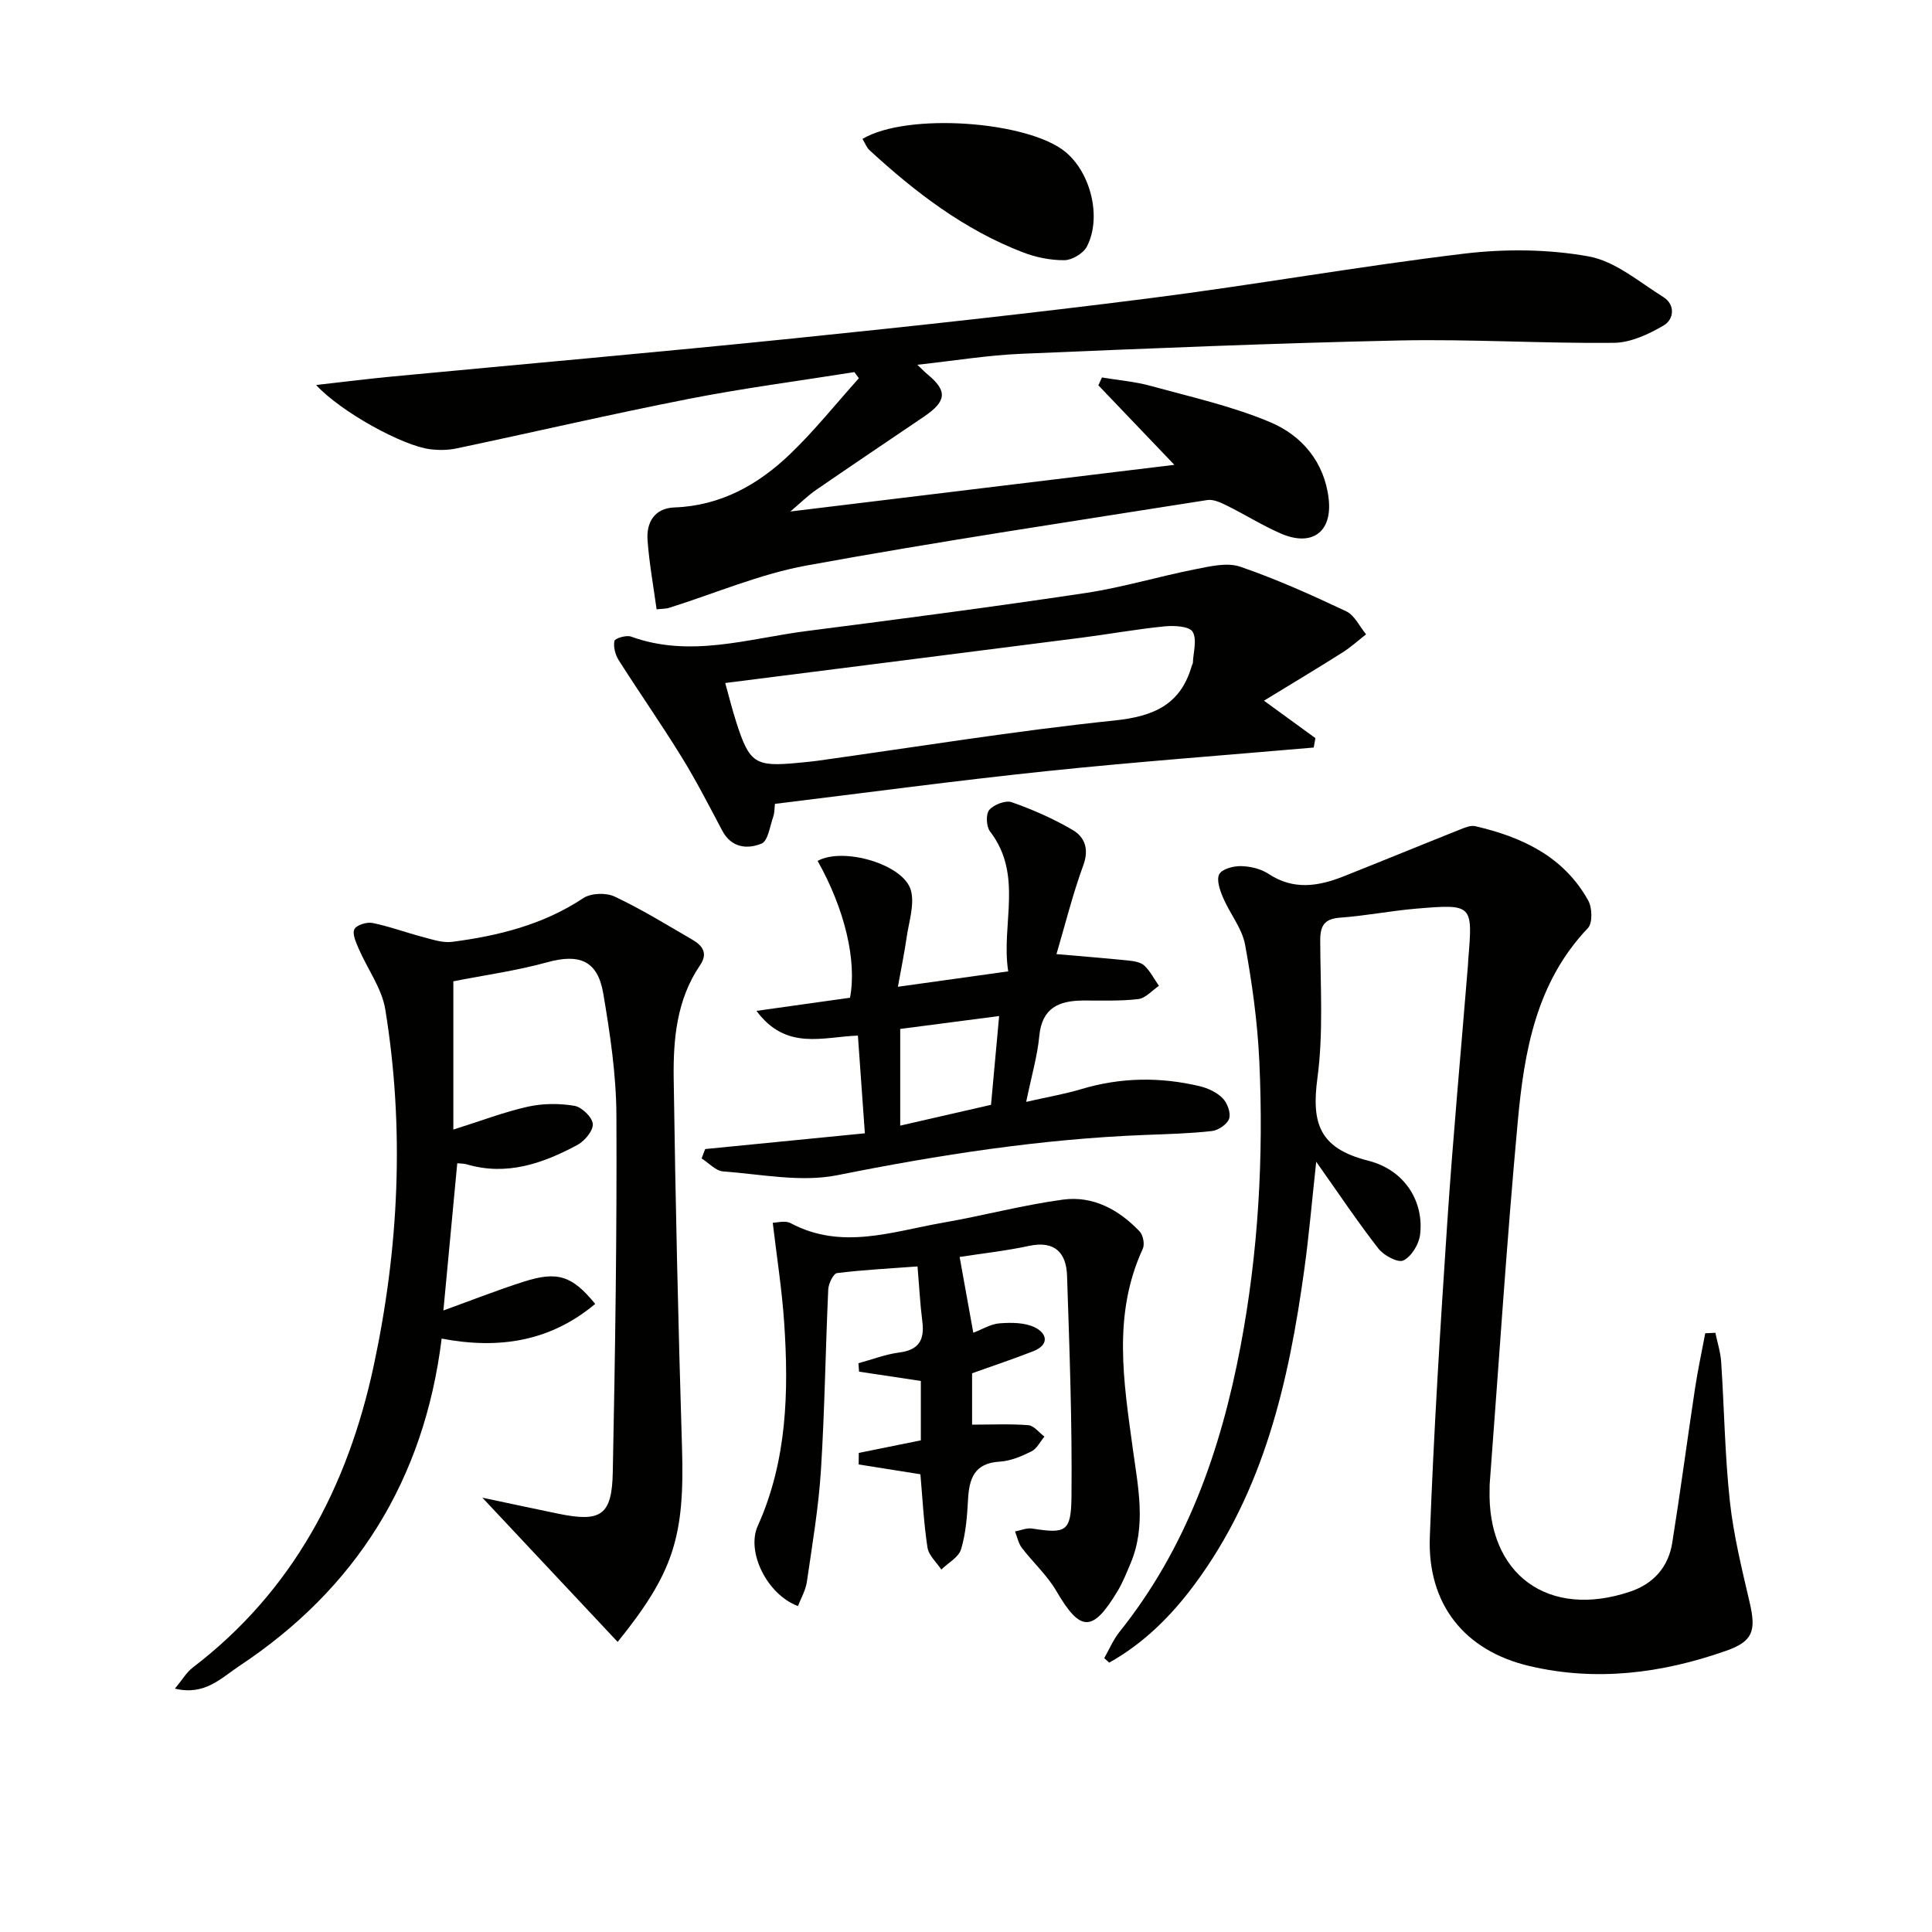
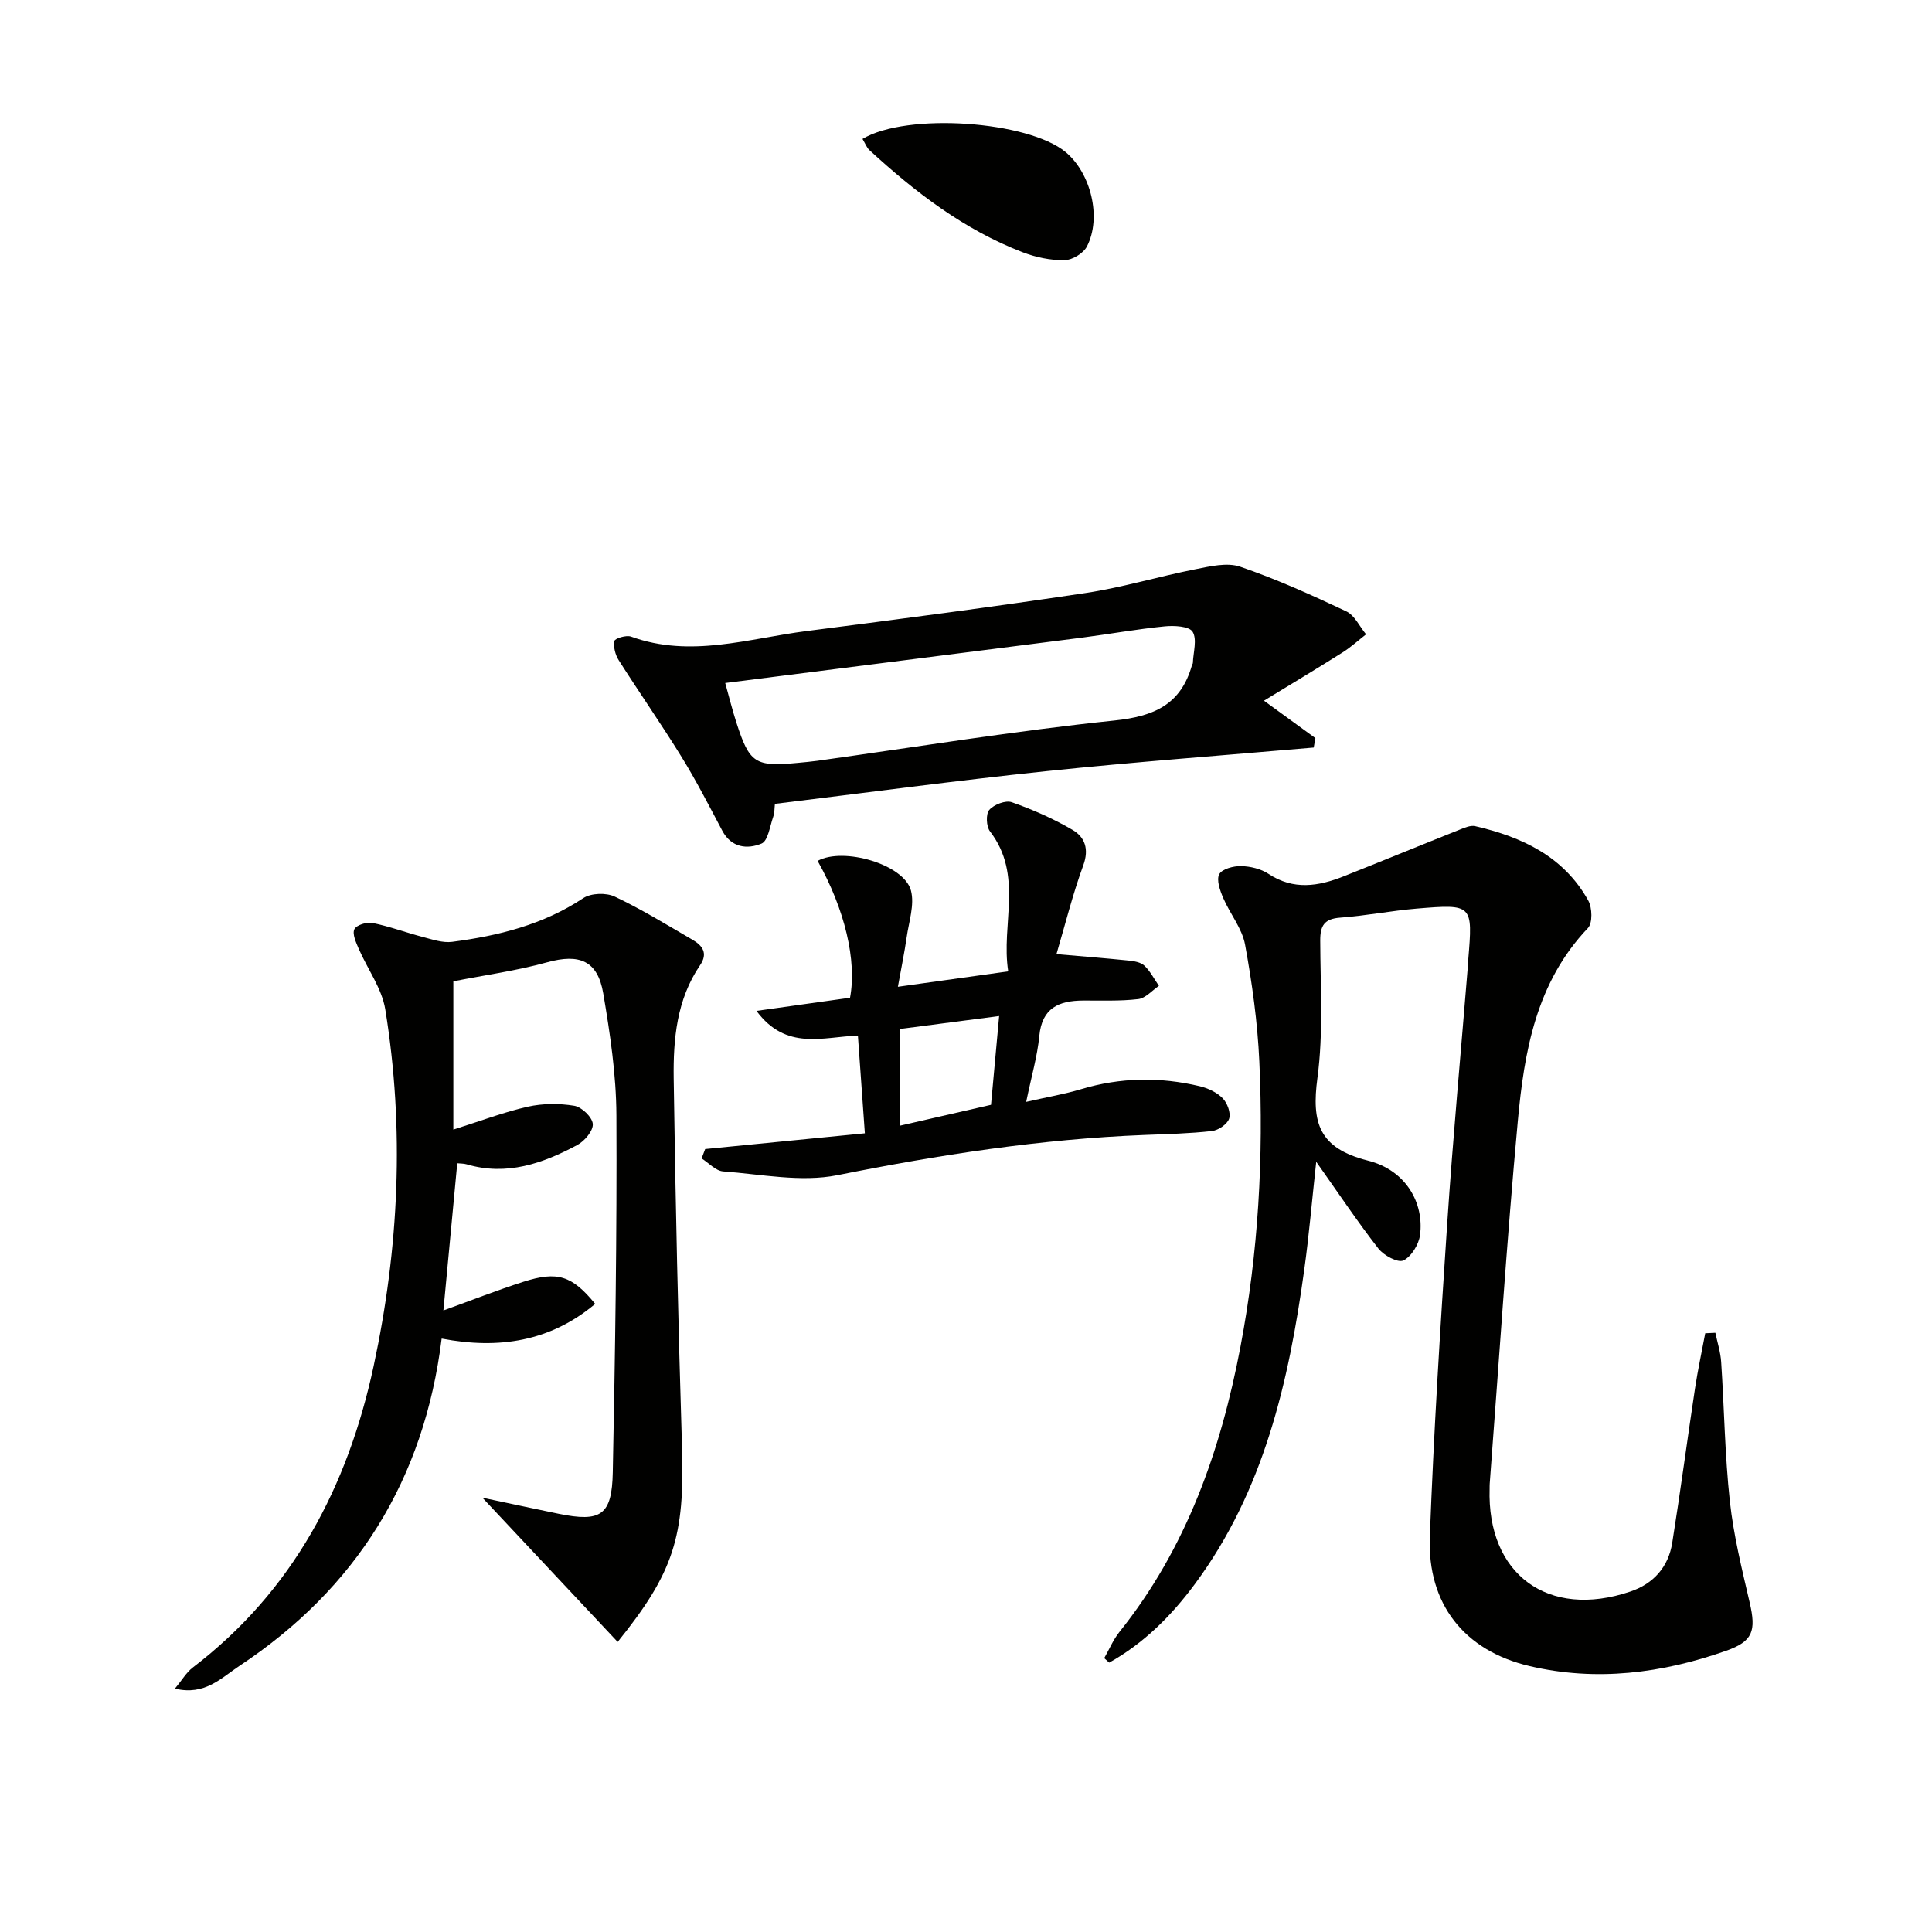
<svg xmlns="http://www.w3.org/2000/svg" enable-background="new 0 0 400 400" viewBox="0 0 400 400">
  <path d="m228.62 343.3c1.03-1.81 1.85-3.79 3.13-5.4 13.89-17.34 20.99-37.58 25.07-59.04 3.71-19.52 4.82-39.28 3.91-59.11-.37-8.09-1.49-16.2-2.95-24.17-.62-3.38-3.13-6.39-4.53-9.67-.66-1.54-1.44-3.72-.82-4.91.57-1.09 2.96-1.72 4.52-1.68 1.92.04 4.1.56 5.69 1.61 5.17 3.42 10.32 2.58 15.54.51 8.01-3.18 15.98-6.46 23.99-9.65 1.03-.41 2.28-.97 3.26-.74 9.68 2.24 18.33 6.27 23.4 15.4.83 1.49.92 4.66-.07 5.7-10.73 11.26-13.19 25.56-14.52 40.01-2.3 24.97-3.91 50-5.81 75.01-.03.33-.01.67-.02 1-.58 17.78 12.11 27.11 29.15 21.34 4.78-1.62 7.87-5.09 8.66-10.09 1.7-10.64 3.11-21.34 4.72-31.99.58-3.82 1.4-7.6 2.11-11.39.7-.03 1.4-.07 2.1-.1.42 2.02 1.07 4.02 1.2 6.05.64 9.62.76 19.28 1.8 28.85.77 7.05 2.49 14.01 4.1 20.94 1.38 5.92.65 8.05-4.88 10-13.27 4.67-26.89 6.41-40.7 3.16-13.51-3.17-21.17-12.85-20.64-26.76.81-21.59 2.15-43.17 3.59-64.74 1.19-17.91 2.86-35.79 4.31-53.69.03-.33.02-.67.05-1 .96-11.51.95-11.6-10.7-10.63-5.28.44-10.52 1.49-15.81 1.87-3.3.24-4.14 1.67-4.13 4.75.03 9.49.67 19.1-.58 28.44-1.24 9.29.29 14.54 10.45 17.11 7.94 2 11.66 8.84 10.79 15.43-.26 1.95-1.81 4.47-3.46 5.25-1.12.53-4.05-1.04-5.15-2.46-4.28-5.49-8.16-11.3-12.88-17.98-.89 8.13-1.49 15.24-2.47 22.3-3.2 23.22-8.34 45.82-22.68 65.16-4.85 6.55-10.55 12.24-17.71 16.24-.34-.3-.68-.62-1.03-.93z" fill="#010100" />
-   <path d="m135.94 126.15c-.66-4.82-1.52-9.53-1.87-14.27-.28-3.75 1.45-6.67 5.58-6.82 9.56-.35 17.31-4.7 23.92-11.04 5.09-4.88 9.52-10.45 14.25-15.71-.31-.42-.62-.85-.93-1.27-11.41 1.82-22.89 3.31-34.22 5.53-16.1 3.16-32.09 6.88-48.14 10.27-1.76.37-3.67.39-5.46.17-5.73-.7-18.56-7.78-23.62-13.3 5.61-.63 10.54-1.26 15.49-1.73 27.79-2.64 55.61-5.08 83.38-7.92 24.62-2.52 49.22-5.19 73.77-8.32 21.74-2.77 43.34-6.62 65.09-9.23 8.47-1.01 17.38-.93 25.75.58 5.48.99 10.43 5.28 15.43 8.4 2.57 1.61 2.2 4.65.1 5.88-3.11 1.83-6.84 3.57-10.33 3.61-14.81.15-29.63-.8-44.43-.49-26.1.56-52.19 1.66-78.28 2.76-6.9.29-13.77 1.43-21.5 2.27 1.11 1.04 1.6 1.57 2.15 2.02 4.13 3.41 3.93 5.53-.8 8.74-7.44 5.04-14.89 10.05-22.29 15.14-1.71 1.18-3.21 2.67-5.35 4.48 26.74-3.25 52.67-6.4 79.51-9.66-5.48-5.73-10.61-11.1-15.74-16.47.25-.54.5-1.08.75-1.62 3.39.57 6.85.85 10.14 1.76 8.28 2.27 16.76 4.17 24.63 7.47 6.62 2.77 11.31 8.3 12.17 15.92.78 6.91-3.51 9.96-9.96 7.14-3.8-1.66-7.35-3.9-11.07-5.74-1.27-.63-2.83-1.37-4.11-1.17-27.67 4.38-55.4 8.52-82.95 13.55-9.7 1.77-18.98 5.79-28.46 8.76-.63.21-1.31.18-2.6.31z" fill="#010100" />
  <path d="m127.88 339.94c-8.96-9.55-17.95-19.13-28.01-29.86 6.25 1.32 11.01 2.35 15.78 3.33 8.76 1.79 11.05.34 11.22-8.61.49-24.63.87-49.27.75-73.9-.04-8.42-1.31-16.89-2.72-25.21-1.16-6.85-4.98-8.29-11.61-6.46-6.33 1.75-12.9 2.65-19.43 3.94v30.7c5.76-1.82 10.51-3.64 15.41-4.74 3.09-.69 6.5-.71 9.63-.19 1.53.25 3.71 2.34 3.83 3.75.12 1.39-1.68 3.55-3.19 4.36-7.14 3.83-14.61 6.46-22.92 4.01-.61-.18-1.29-.15-1.95-.22-.94 10.01-1.87 19.87-2.87 30.48 5.8-2.1 11.13-4.2 16.56-5.94 7.05-2.26 10.06-1.3 14.87 4.58-9.32 7.79-19.92 9.44-31.79 7.18-3.61 29.18-17.66 51.74-41.92 67.8-3.67 2.43-7.13 6.18-13.3 4.67 1.47-1.77 2.37-3.36 3.7-4.37 20.78-15.88 32.08-37.47 37.44-62.42 5.24-24.41 6.43-49.11 2.41-73.83-.71-4.37-3.69-8.37-5.51-12.58-.55-1.29-1.36-3.04-.89-4.02.42-.87 2.57-1.54 3.75-1.3 3.52.71 6.93 1.99 10.41 2.9 1.99.52 4.12 1.26 6.07 1.01 9.61-1.25 18.87-3.55 27.16-9.05 1.6-1.06 4.74-1.16 6.51-.32 5.53 2.61 10.78 5.84 16.09 8.93 2.07 1.2 3.28 2.79 1.58 5.28-4.83 7.08-5.57 15.27-5.46 23.41.36 25.46.94 50.91 1.72 76.36.58 18.52-1.7 25.93-13.32 40.33z" fill="#010100" />
  <path d="m261.69 145.07c4.13 3 7.39 5.38 10.65 7.75-.12.65-.23 1.3-.35 1.95-18.49 1.61-37 2.97-55.45 4.9-18.64 1.95-37.22 4.46-56.1 6.76-.1.84-.06 1.85-.37 2.73-.68 1.94-1.07 4.96-2.41 5.5-2.93 1.2-6.23.89-8.12-2.67-2.72-5.13-5.37-10.32-8.42-15.26-4.18-6.78-8.75-13.32-13.02-20.04-.71-1.12-1.14-2.76-.89-3.99.11-.54 2.46-1.26 3.44-.9 12.3 4.47 24.3.39 36.36-1.15 19.26-2.47 38.52-4.99 57.72-7.87 7.67-1.15 15.15-3.43 22.78-4.93 3.04-.6 6.54-1.45 9.26-.52 7.5 2.57 14.78 5.85 21.96 9.24 1.73.82 2.75 3.13 4.1 4.76-1.62 1.26-3.15 2.67-4.88 3.76-5.27 3.33-10.61 6.53-16.26 9.98zm-111.54-3.66c.78 2.8 1.45 5.51 2.3 8.15 2.73 8.49 3.89 9.23 12.77 8.38 1.32-.13 2.65-.24 3.96-.42 20.51-2.86 40.98-6.21 61.57-8.35 8.22-.86 13.74-3.32 16.03-11.44.04-.16.18-.3.19-.46.08-2.21.91-4.88-.05-6.47-.7-1.15-3.82-1.32-5.78-1.12-5.77.57-11.49 1.61-17.24 2.35-24.5 3.14-48.99 6.23-73.75 9.38z" fill="#010100" />
-   <path d="m190.56 305.23c-4.52-.72-8.65-1.37-12.78-2.03.01-.8.01-1.59.02-2.39 4.18-.84 8.36-1.69 12.85-2.6 0-3.84 0-7.94 0-12.3-4.24-.64-8.51-1.28-12.79-1.92-.04-.58-.09-1.17-.13-1.75 2.82-.76 5.6-1.85 8.46-2.22 4.07-.52 5.25-2.63 4.77-6.41-.46-3.59-.64-7.22-1-11.41-5.88.44-11.3.71-16.66 1.38-.76.1-1.76 2.17-1.82 3.36-.57 12.46-.73 24.95-1.51 37.4-.49 7.76-1.8 15.47-2.92 23.18-.25 1.72-1.21 3.35-1.84 5-6.4-2.38-10.74-11.23-8.33-16.58 6.07-13.48 6.44-27.71 5.48-42.05-.46-6.89-1.55-13.73-2.37-20.73.81 0 2.56-.53 3.7.08 10.54 5.63 21.02 1.74 31.47-.08 8.33-1.45 16.54-3.66 24.9-4.79 6.24-.85 11.61 2.08 15.9 6.6.72.76 1.07 2.65.64 3.58-6.28 13.63-3.97 27.47-2.04 41.57 1.05 7.69 2.8 15.78-.48 23.54-.84 1.98-1.63 4-2.74 5.83-5.16 8.56-7.68 8.41-12.64-.1-1.89-3.24-4.81-5.88-7.12-8.9-.73-.95-.97-2.27-1.43-3.42 1.18-.22 2.41-.77 3.53-.6 6.93 1.07 8.09.77 8.16-6.62.15-15.24-.41-30.5-.92-45.74-.16-4.72-2.53-7.31-7.87-6.16-4.8 1.03-9.71 1.56-14.37 2.29.99 5.49 1.86 10.33 2.83 15.69 1.87-.71 3.63-1.82 5.46-1.95 2.42-.18 5.18-.18 7.26.83 2.61 1.27 3.05 3.63-.32 4.95-4.15 1.63-8.39 3.03-12.65 4.56v10.64c4.07 0 7.87-.19 11.64.11 1.17.09 2.23 1.54 3.34 2.36-.88 1.05-1.57 2.51-2.7 3.07-2.05 1.02-4.34 1.99-6.59 2.12-5.23.31-6.29 3.5-6.53 7.85-.19 3.46-.45 7.01-1.44 10.29-.5 1.66-2.68 2.82-4.09 4.2-1-1.52-2.62-2.94-2.87-4.58-.77-5.04-1.02-10.18-1.46-15.15z" fill="#010100" />
  <path d="m146 237.9c10.82-1.07 21.64-2.14 33.06-3.26-.49-6.86-.96-13.55-1.44-20.23-7.25.25-14.85 3.19-21-5.12 7.33-1.03 13.35-1.88 19.37-2.72 1.44-7.67-1.08-18.32-6.71-28.33 5.3-2.93 17.88.7 19.32 6.13.78 2.95-.43 6.47-.89 9.71-.44 3.09-1.08 6.15-1.81 10.22 7.79-1.09 14.9-2.08 22.84-3.19-1.53-9.74 3.21-19.9-3.78-28.99-.77-1.01-.88-3.59-.14-4.44.97-1.11 3.38-2.04 4.65-1.59 4.34 1.53 8.63 3.41 12.6 5.74 2.51 1.47 3.45 3.93 2.22 7.3-2.21 6.04-3.76 12.32-5.56 18.41 5.09.44 10.02.83 14.94 1.33 1.13.12 2.51.34 3.27 1.06 1.22 1.16 2.02 2.76 3 4.18-1.42.96-2.77 2.56-4.28 2.74-3.79.45-7.65.27-11.48.3-4.95.04-8.44 1.52-9 7.3-.4 4.21-1.62 8.33-2.72 13.68 4.41-1.01 7.94-1.6 11.34-2.62 8.17-2.46 16.37-2.58 24.6-.62 1.71.41 3.54 1.27 4.74 2.49.96.98 1.73 3.04 1.34 4.22-.38 1.16-2.24 2.42-3.57 2.57-4.61.52-9.28.63-13.93.81-21.46.84-42.55 4.11-63.61 8.33-7.54 1.51-15.76-.2-23.64-.78-1.55-.11-2.98-1.75-4.47-2.69.26-.64.5-1.29.74-1.94zm40.38-4.85c6.49-1.49 12.7-2.91 18.8-4.31.58-6.38 1.13-12.4 1.68-18.38-7.13.93-13.78 1.8-20.48 2.67z" fill="#010100" />
  <path d="m178.57 28.76c9.23-5.52 34.27-3.71 42.04 2.71 5.24 4.34 7.53 13.56 4.42 19.57-.74 1.42-3.05 2.81-4.65 2.83-2.89.03-5.94-.6-8.66-1.65-12.12-4.67-22.25-12.43-31.71-21.14-.56-.5-.84-1.32-1.44-2.32z" fill="#010100" />
</svg>